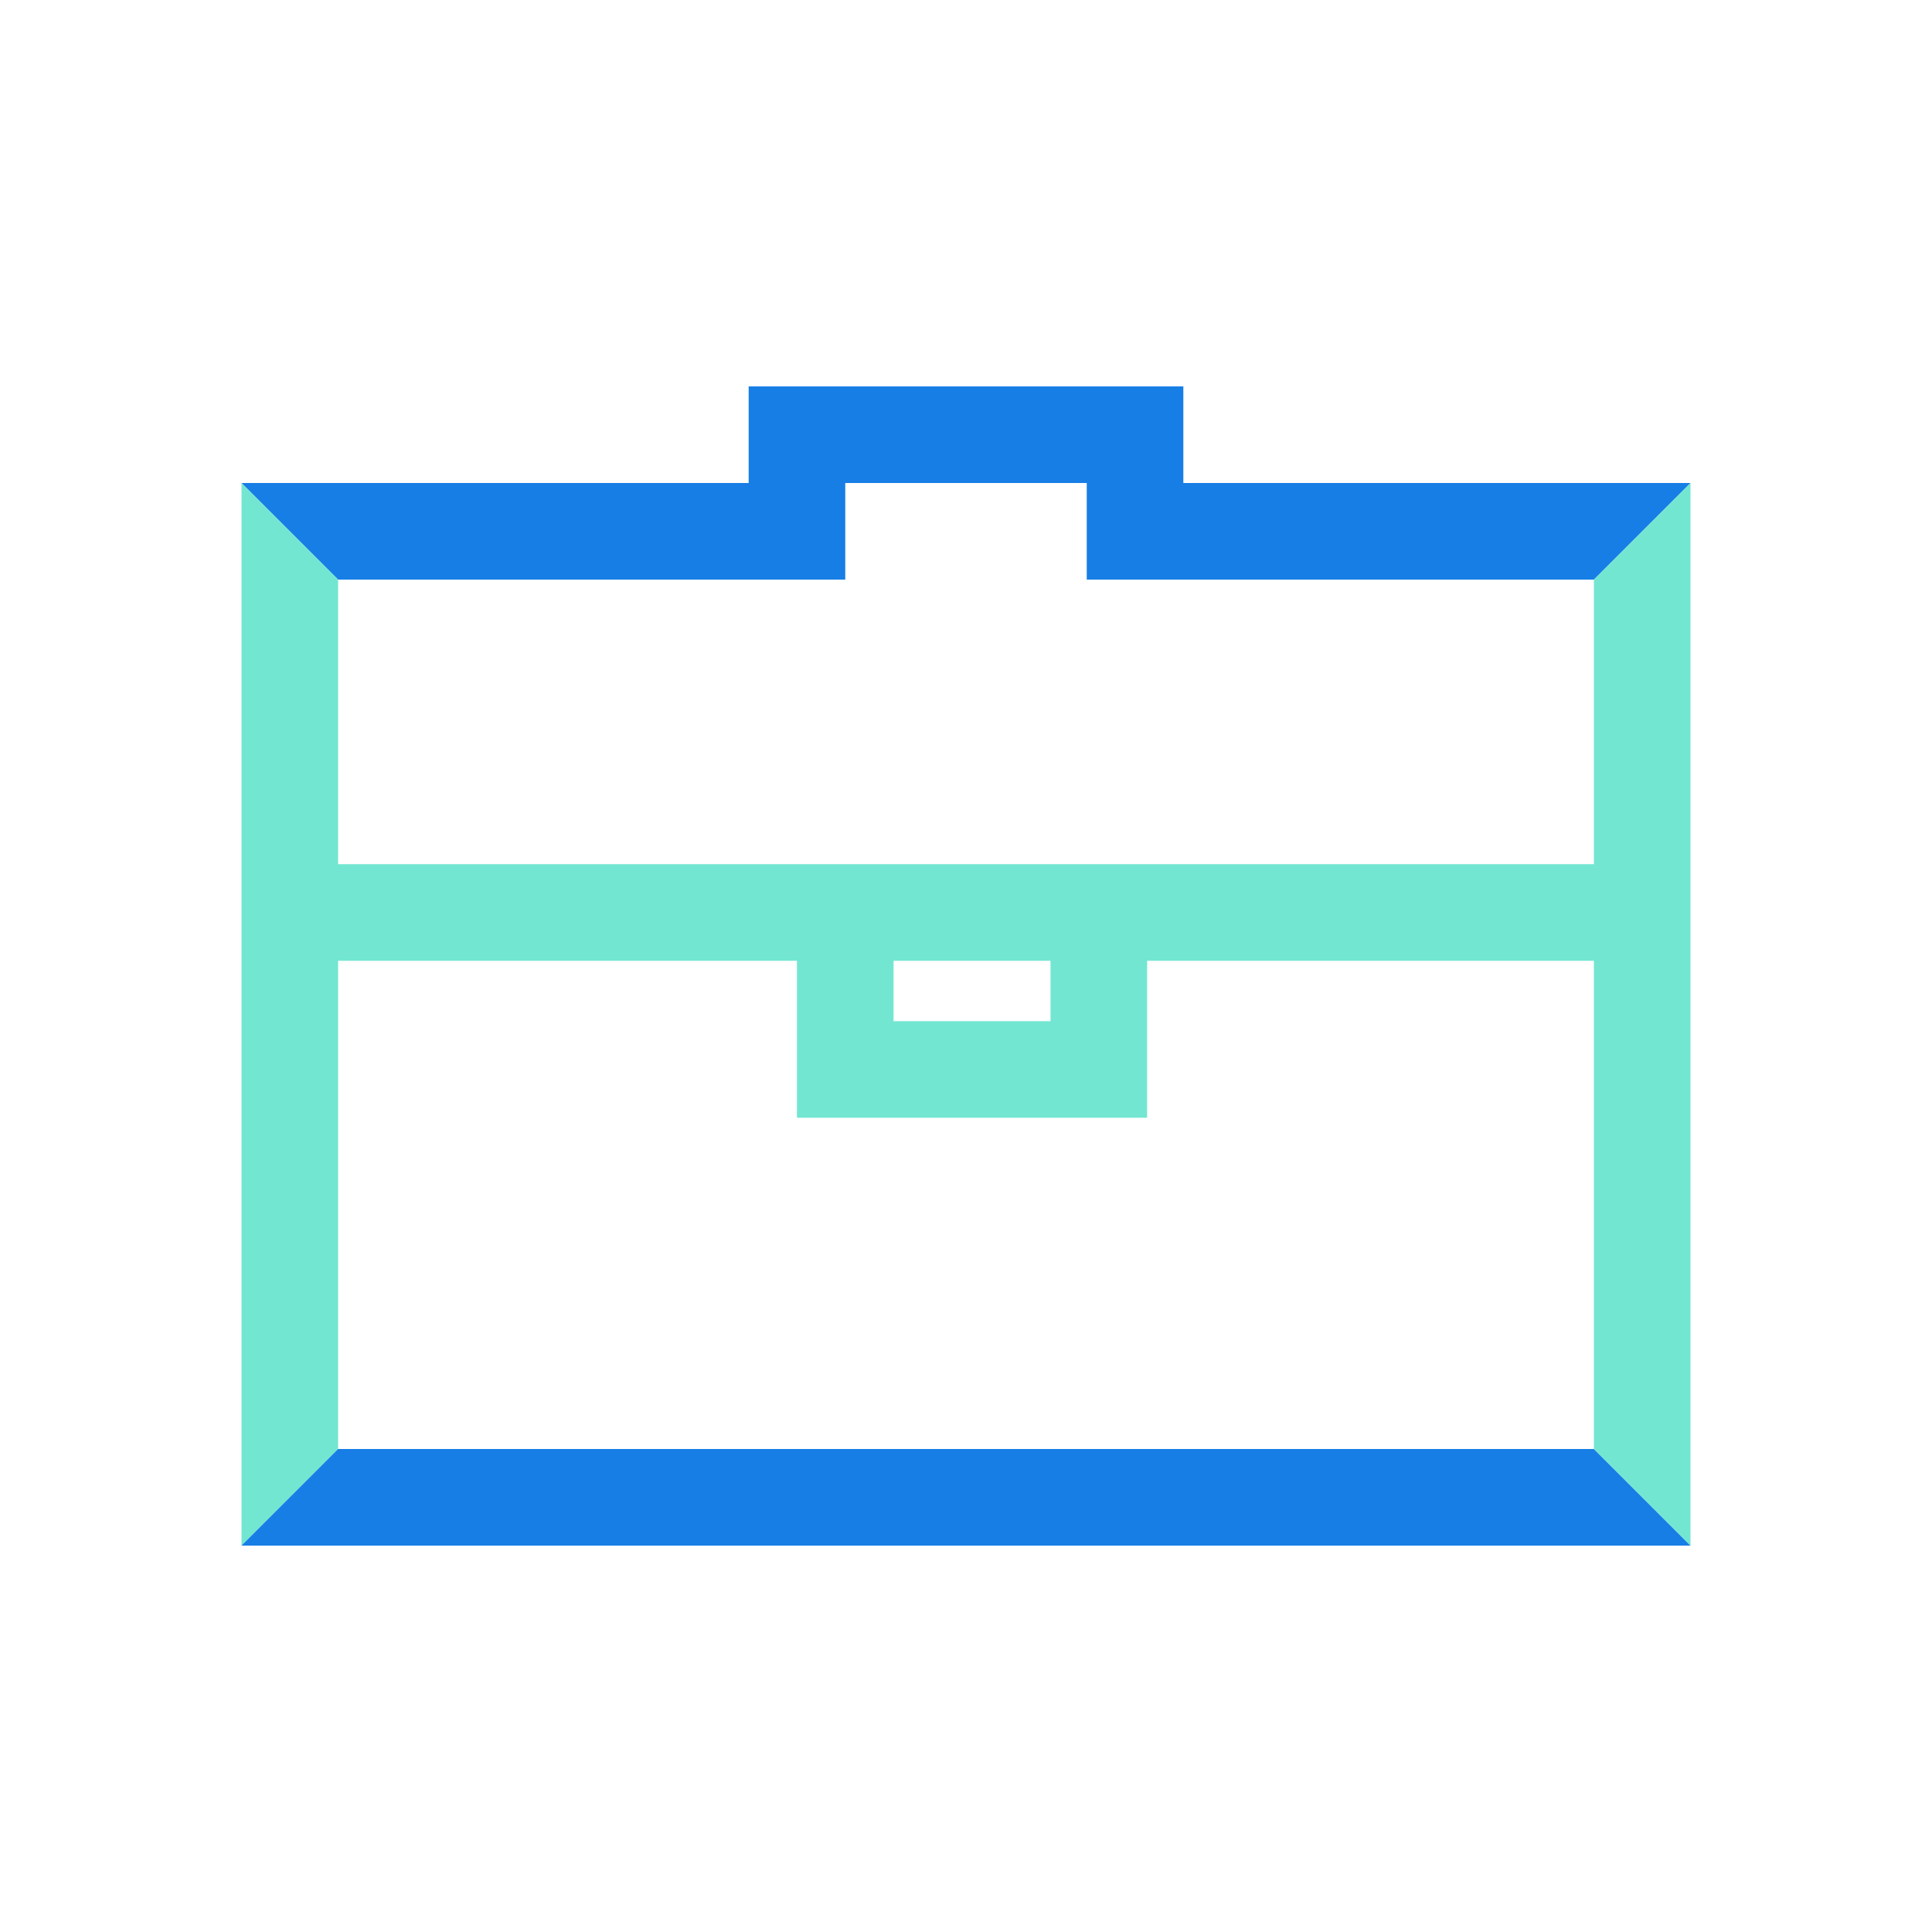
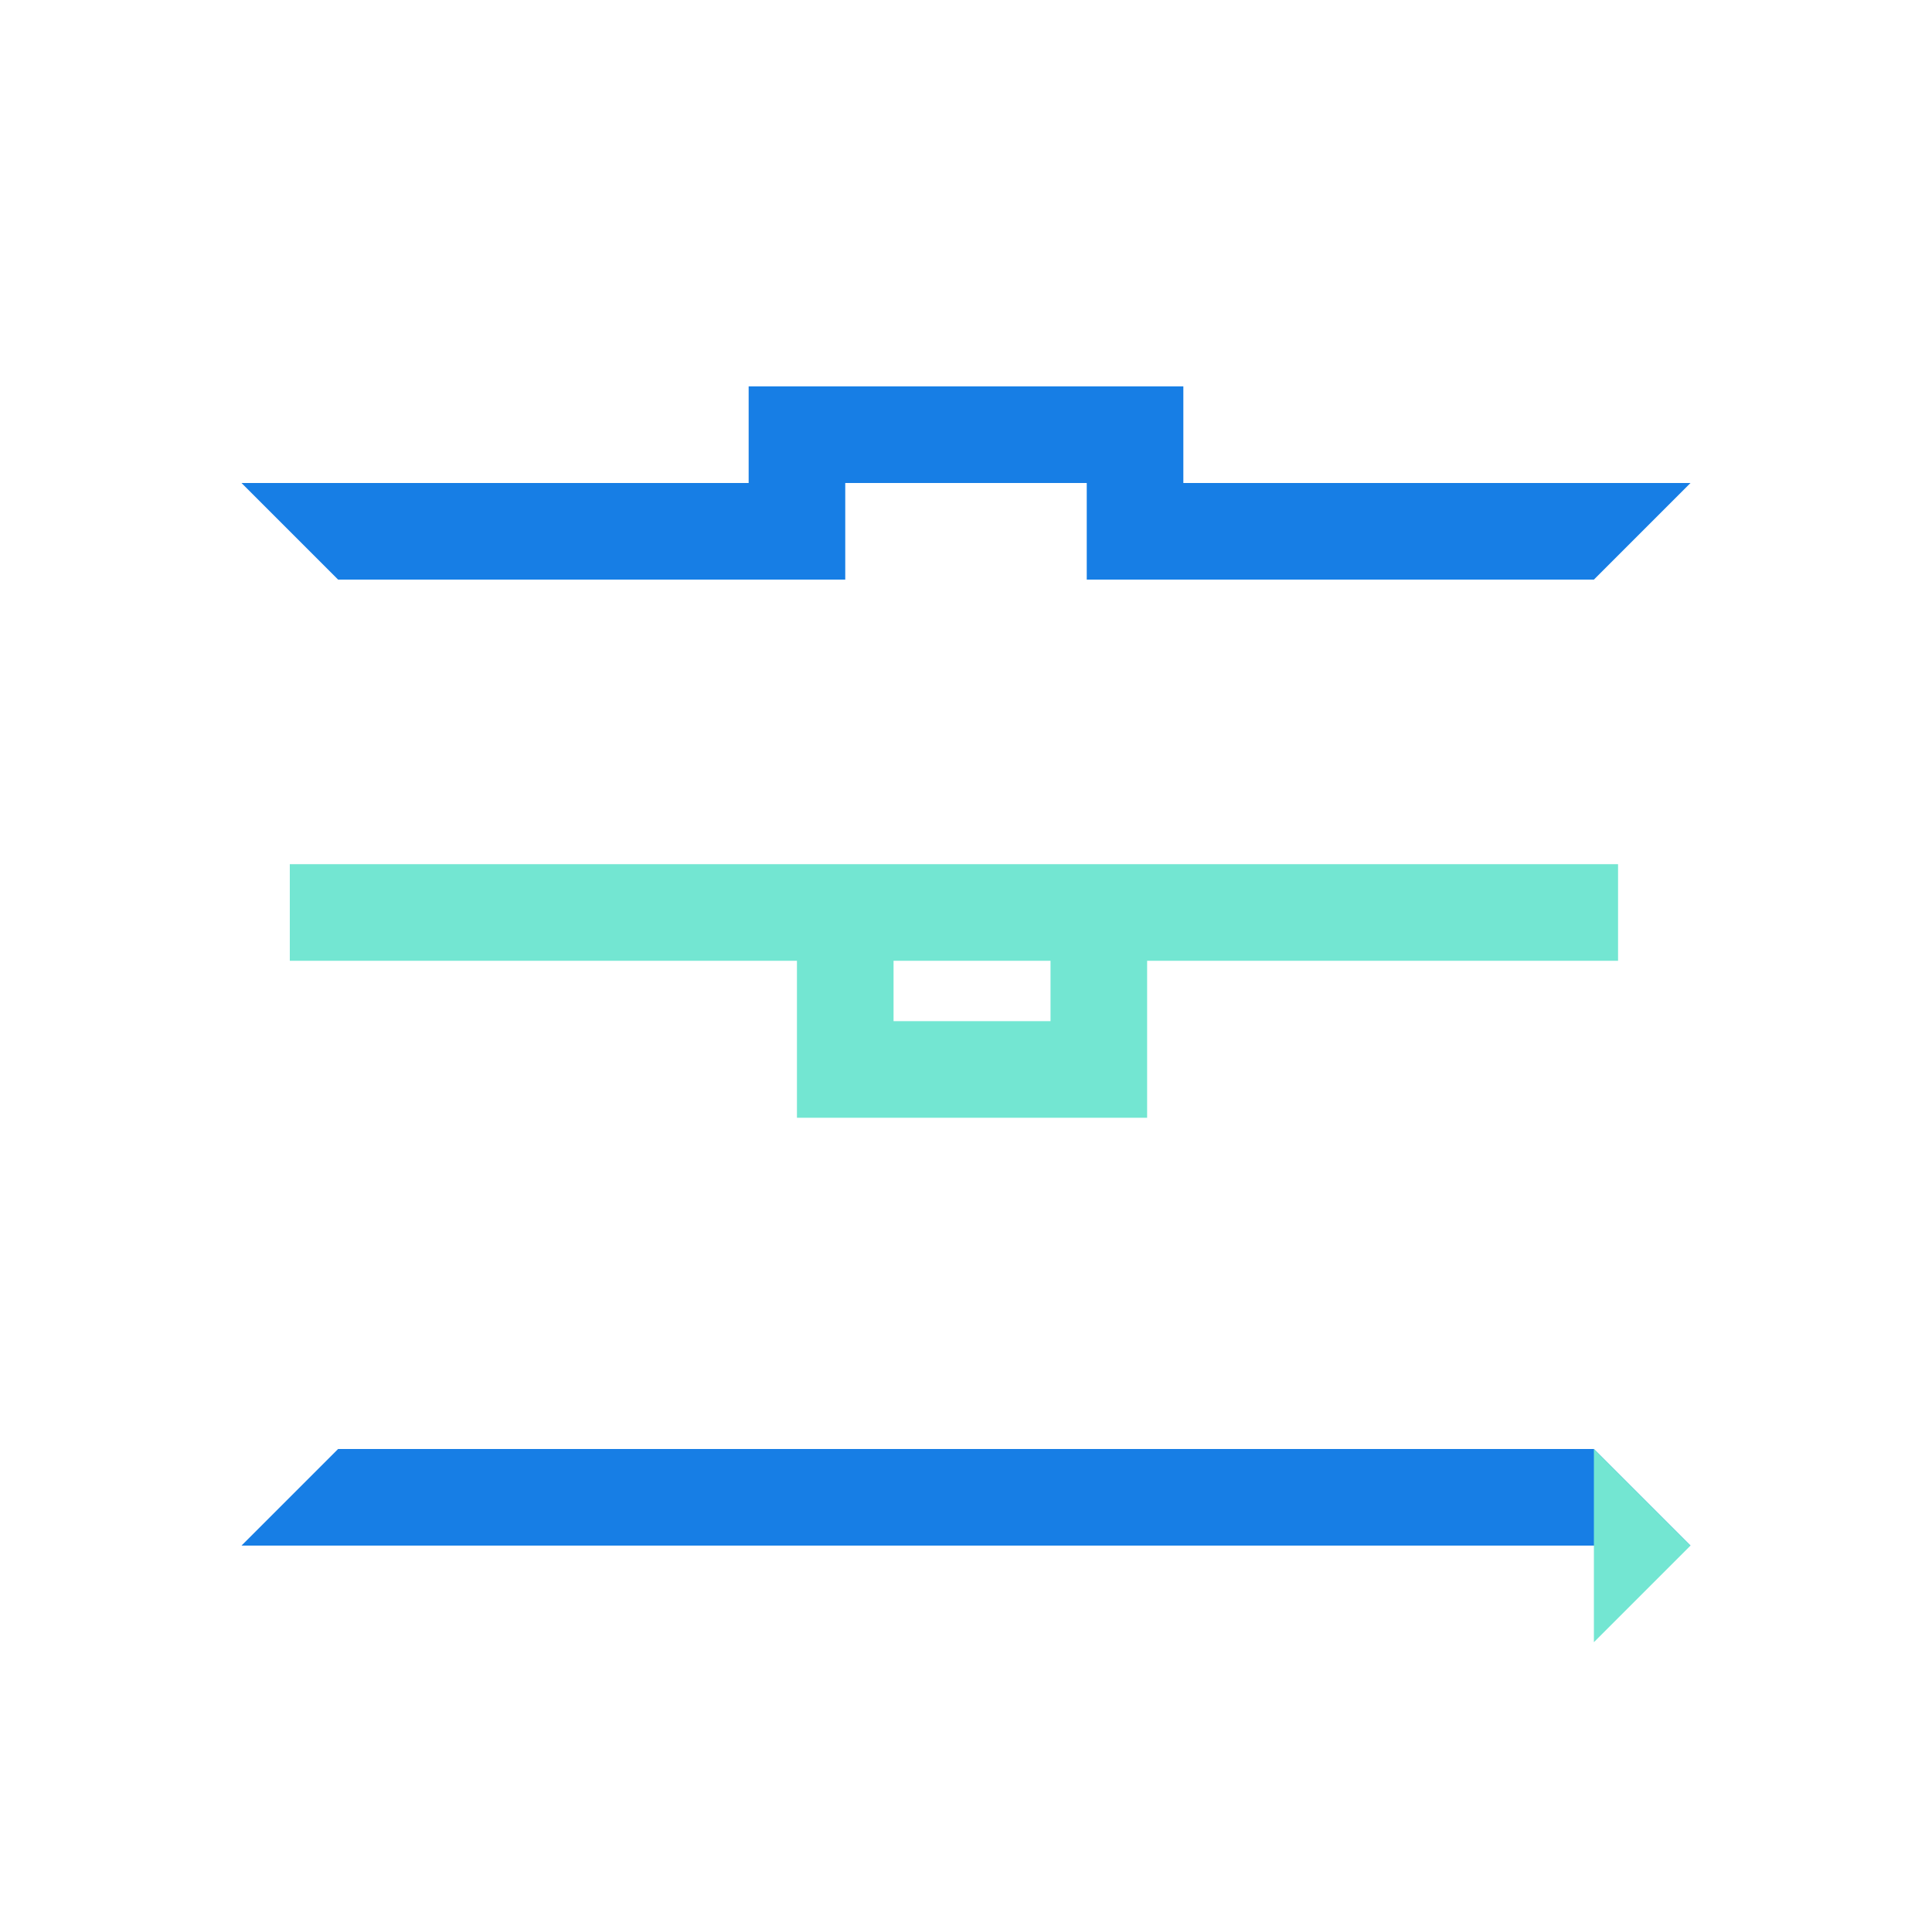
<svg xmlns="http://www.w3.org/2000/svg" width="80" height="80" viewBox="0 0 80 80" fill="none">
  <path d="m70 20-4 4H45v-4H35v4H14l-4-4h21v-4h18v4h21z" fill="#177EE5" />
-   <path d="m10 20 4 4v36l-4 4V20z" fill="#73E6D2" />
  <path d="m10 64 4-4h52l4 4H10z" fill="#177EE5" />
  <path d="M12 37.784h23m32 0H45.5m-10.5 0v6.5h10.5v-6.5m-10.5 0h10.5" stroke="#73E6D2" stroke-width="4" />
-   <path d="m70 64-4-4V24l4-4v44z" fill="#73E6D2" />
+   <path d="m70 64-4-4V24v44z" fill="#73E6D2" />
</svg>